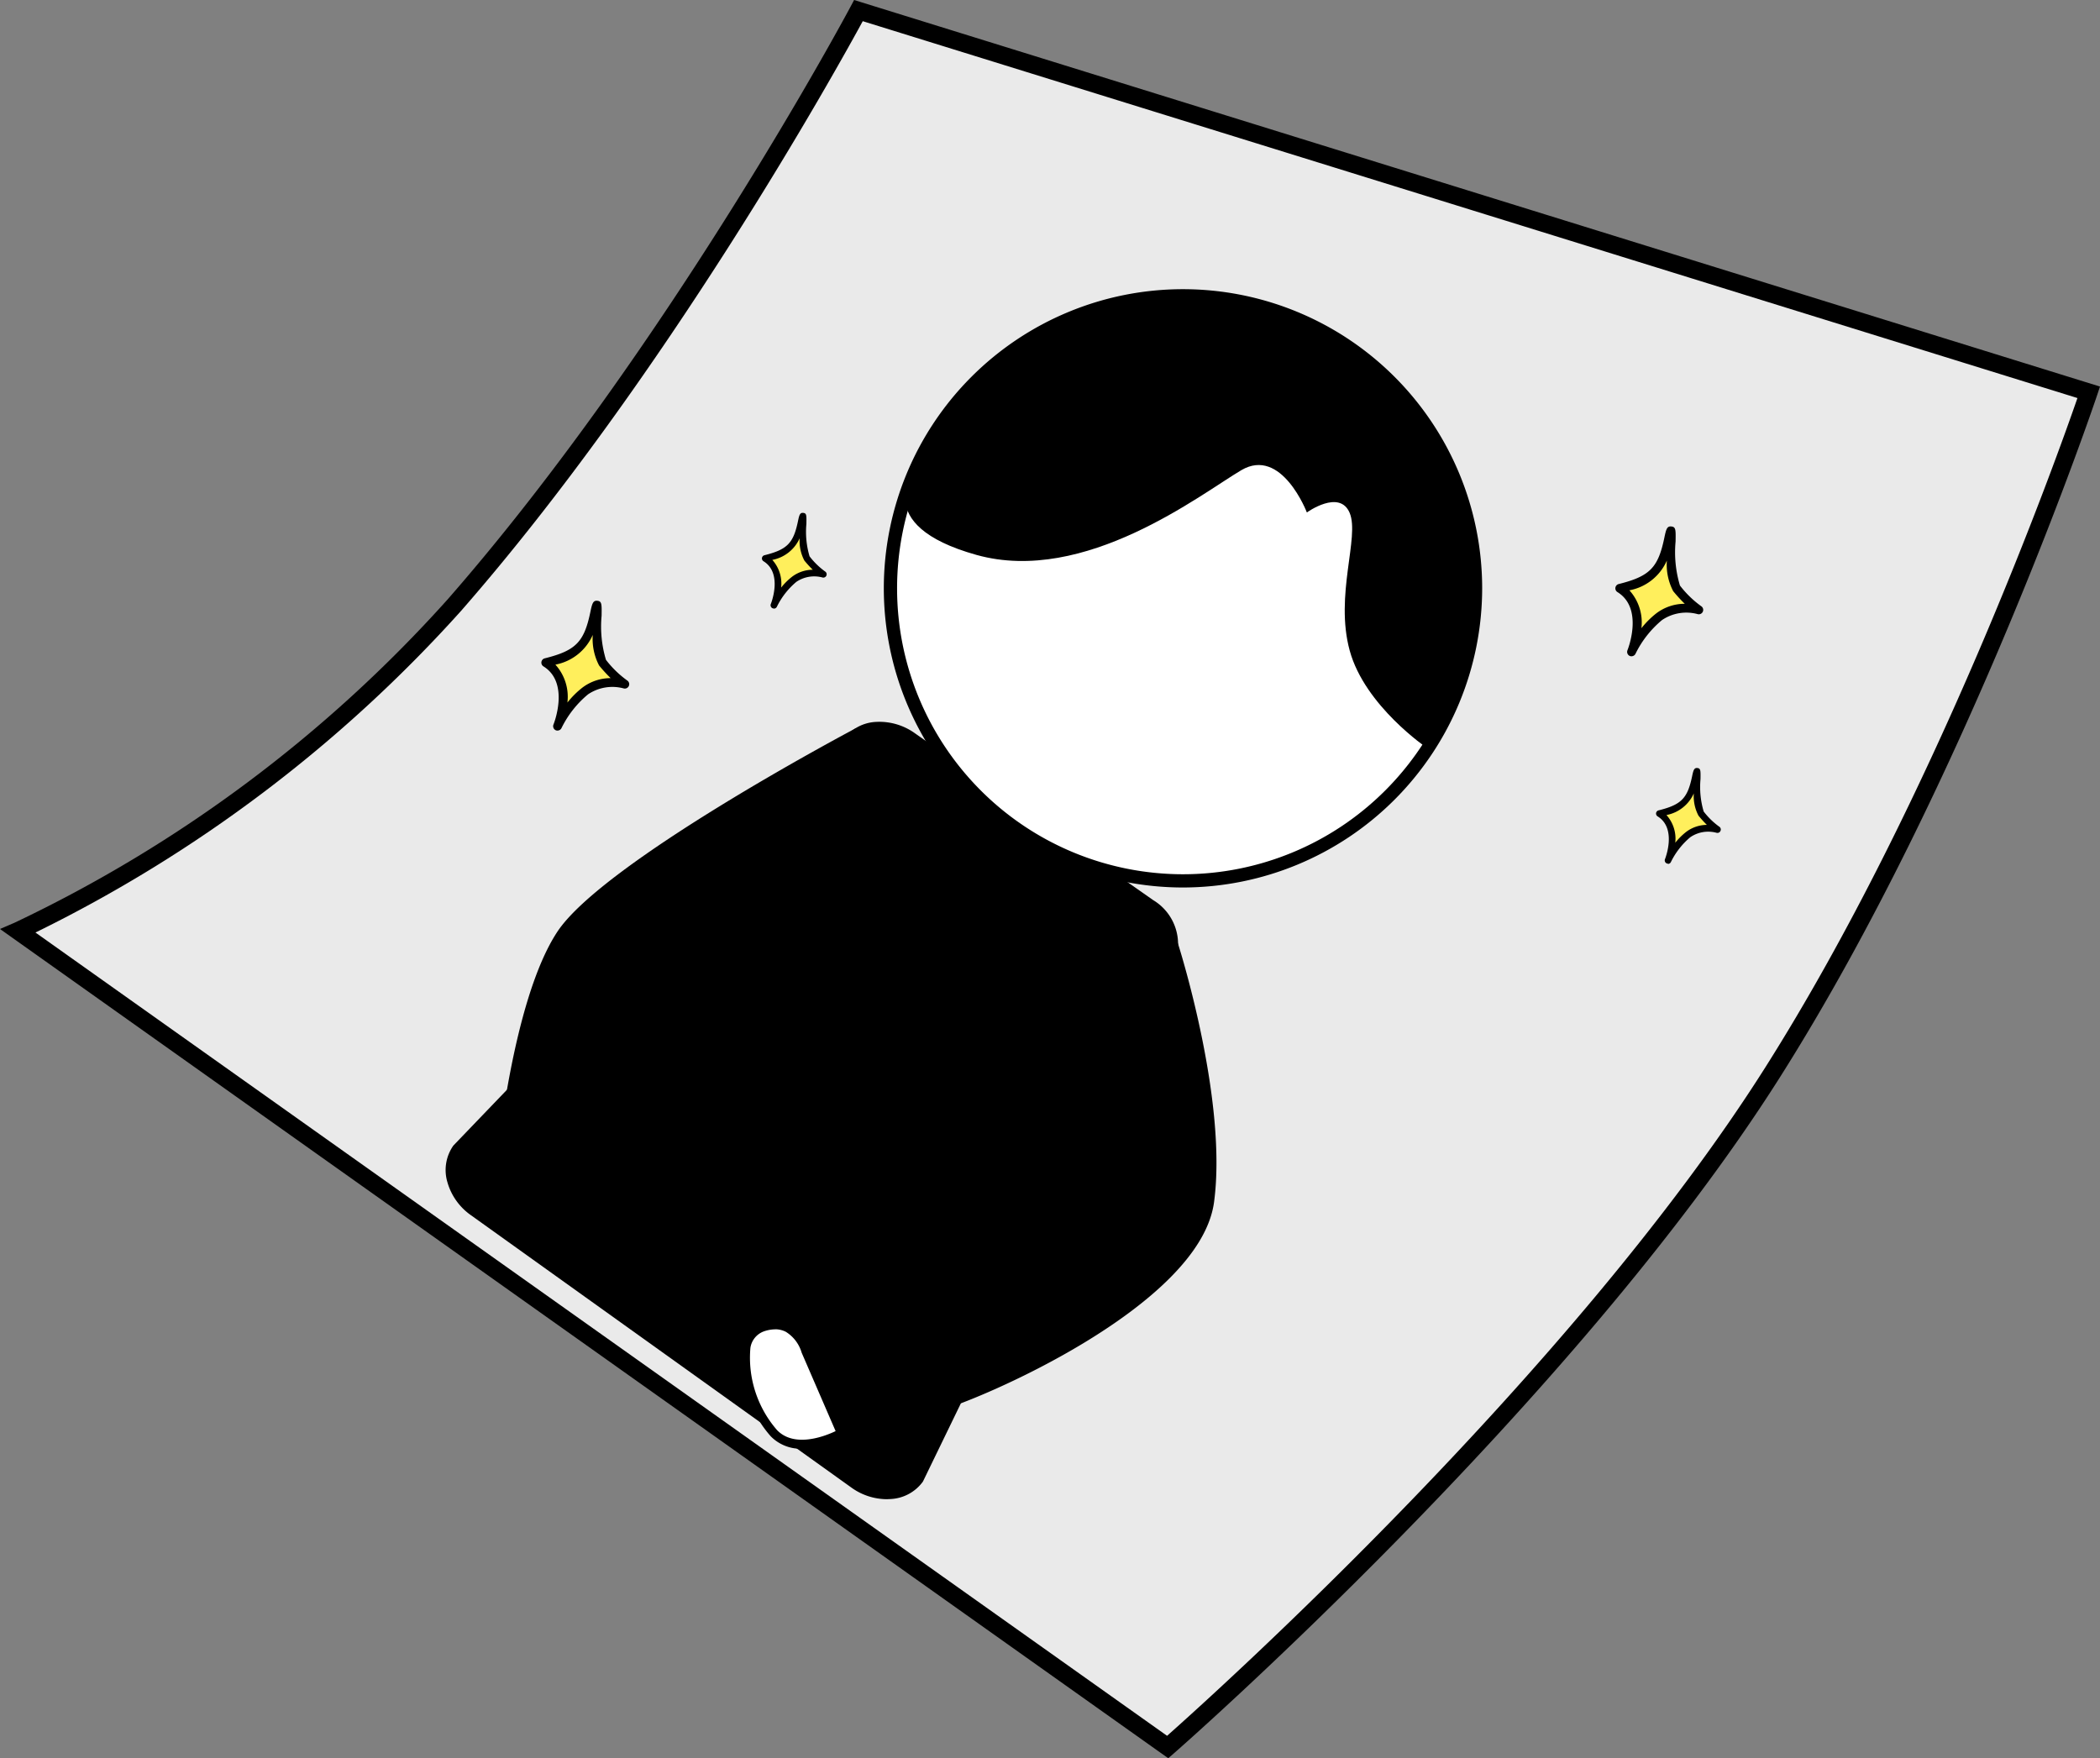
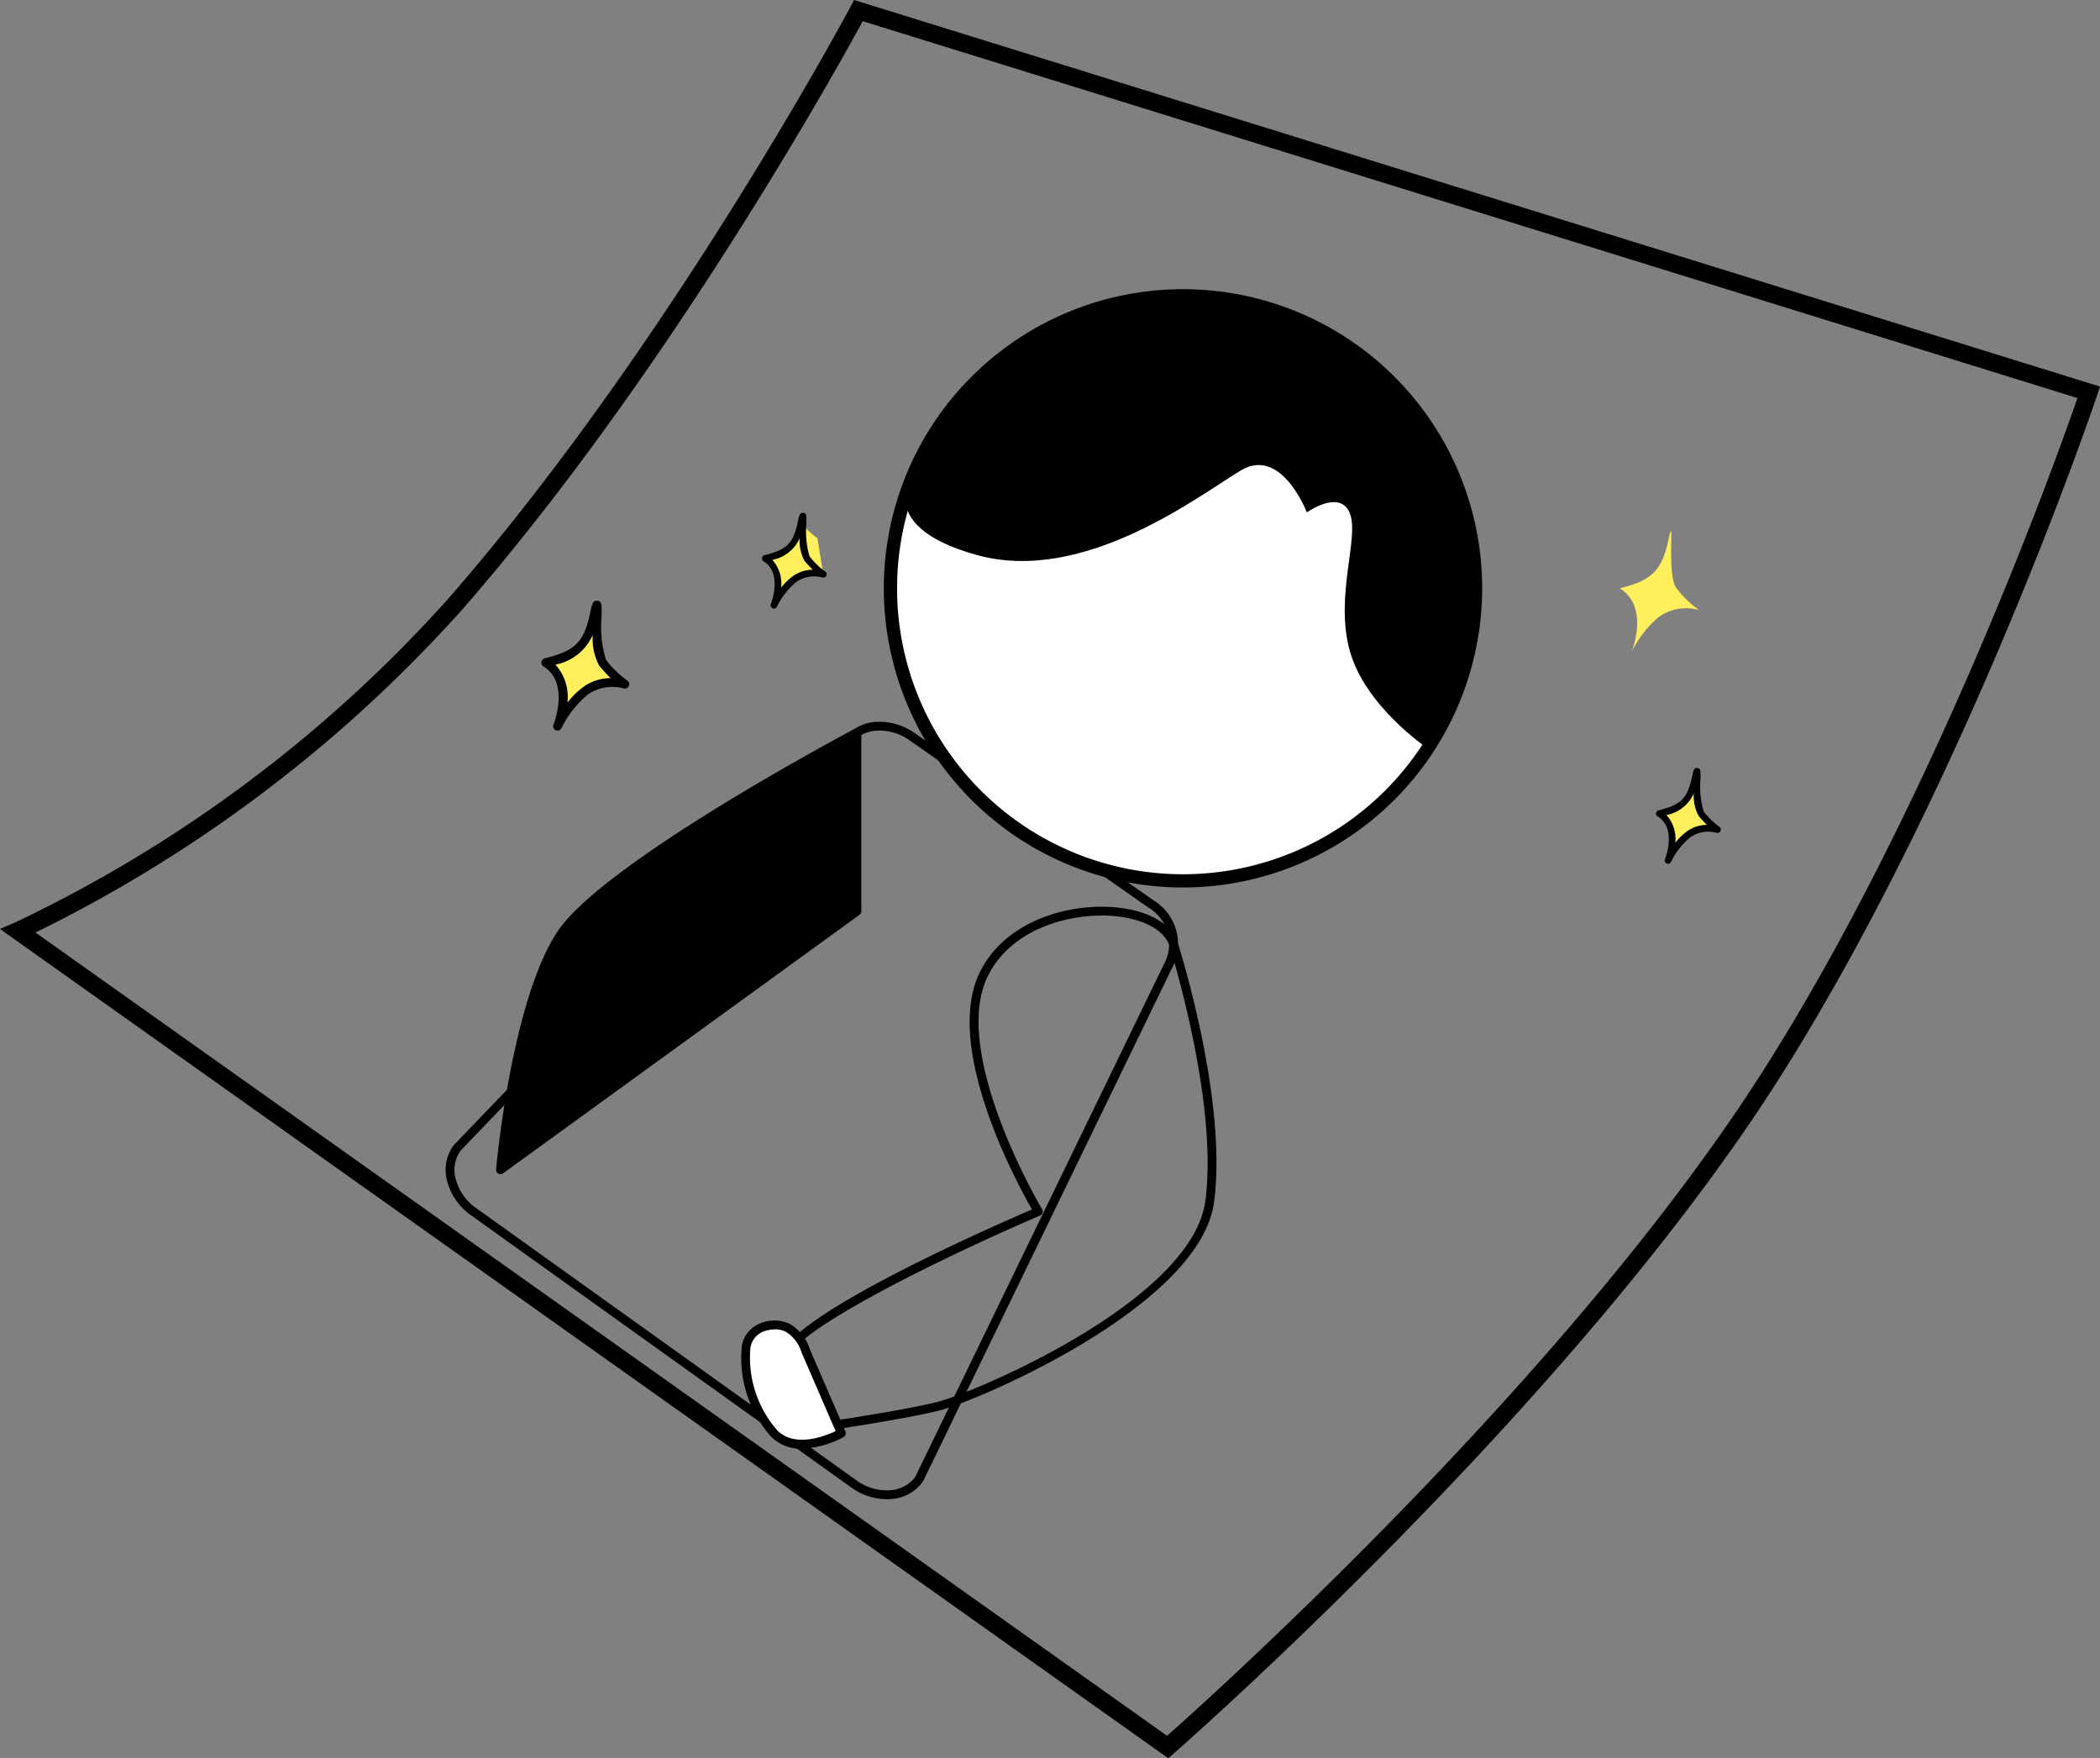
<svg xmlns="http://www.w3.org/2000/svg" width="127" height="106.338" viewBox="0 0 127 106.338">
  <rect x="0" y="0" width="127" height="106.338" fill="#808080" stroke="none" />
  <defs>
    <clipPath id="a">
      <circle cx="17.693" cy="17.693" r="17.693" fill="none" />
    </clipPath>
  </defs>
-   <path d="M54.891,2.4S44.021,22.852,30.451,38.362A82.662,82.662,0,0,1,4.06,58.061l69.533,49.359S97.58,86.52,110.184,66.6c11.412-18.037,19.109-41.114,19.109-41.114Z" transform="translate(-2.977 -1.76)" fill="#eaeaea" />
  <path d="M70.651,106.338,0,56.186l.872-.376a82.863,82.863,0,0,0,26.2-19.56C40.444,20.967,51.336.6,51.445.39L51.653,0l.422.131L127,23.379l-.173.518c-.077.232-7.85,23.344-19.166,41.229-12.5,19.761-36.453,40.73-36.693,40.938l-.318.275ZM2.145,56.4l68.436,48.582c2.868-2.543,24.539-22.031,36.178-40.426,10.307-16.292,17.663-36.97,18.877-40.482L52.176,1.281c-1.582,2.908-11.871,21.465-24.3,35.674A84.672,84.672,0,0,1,2.143,56.4Z" />
  <g transform="translate(97.692 31.839)">
    <path d="M371.919,125.116a2.874,2.874,0,0,0-2.388.406,6.426,6.426,0,0,0-1.678,2.135s1.118-2.711-.712-3.845c1.905-.475,2.54-1.033,2.948-2.964s-.152,2.185.486,2.964a6.379,6.379,0,0,0,1.345,1.3" transform="translate(-366.873 -120.068)" fill="#ffef5c" />
-     <path d="M367.118,127.185a.3.3,0,0,1-.107-.021.269.269,0,0,1-.141-.347c.011-.024,1.009-2.516-.606-3.517a.267.267,0,0,1,.077-.486c1.862-.464,2.377-.979,2.751-2.762.112-.531.157-.75.432-.72s.267.2.256.907a7.007,7.007,0,0,0,.264,2.666,6.142,6.142,0,0,0,1.281,1.246.266.266,0,0,1-.219.48,2.617,2.617,0,0,0-2.148.363,6.184,6.184,0,0,0-1.6,2.033.269.269,0,0,1-.243.155Zm-.133-3.994a2.9,2.9,0,0,1,.728,2.295,5.338,5.338,0,0,1,.921-.915,2.845,2.845,0,0,1,1.7-.563,8.962,8.962,0,0,1-.7-.766,3.469,3.469,0,0,1-.382-1.849,3.091,3.091,0,0,1-2.265,1.8Z" transform="translate(-366.139 -119.33)" />
  </g>
  <g transform="translate(100.148 46.449)">
    <path d="M379.607,178.33a2.115,2.115,0,0,0-1.758.3,4.713,4.713,0,0,0-1.235,1.572s.822-1.993-.523-2.831c1.4-.35,1.87-.76,2.169-2.183s-.112,1.609.358,2.183a4.6,4.6,0,0,0,.99.961" transform="translate(-375.891 -174.617)" fill="#ffef5c" />
    <path d="M376.068,179.867a.214.214,0,0,1-.08-.016.2.2,0,0,1-.1-.259c.008-.019.742-1.849-.446-2.583a.2.2,0,0,1-.093-.2.2.2,0,0,1,.149-.163c1.369-.342,1.745-.72,2.022-2.028.08-.382.12-.555.323-.534s.2.147.192.672a5.206,5.206,0,0,0,.192,1.958,4.5,4.5,0,0,0,.942.918.2.2,0,0,1,.075.253A.2.2,0,0,1,379,178a1.919,1.919,0,0,0-1.58.267,4.588,4.588,0,0,0-1.174,1.5.2.2,0,0,1-.181.117Zm-.093-2.94a2.139,2.139,0,0,1,.534,1.676,3.948,3.948,0,0,1,.67-.664,2.1,2.1,0,0,1,1.241-.416,6.768,6.768,0,0,1-.507-.558,2.526,2.526,0,0,1-.283-1.347,2.273,2.273,0,0,1-1.657,1.31Z" transform="translate(-375.343 -174.083)" />
  </g>
  <g transform="translate(32.741 36.333)">
    <path d="M128.489,141.956a2.874,2.874,0,0,0-2.388.406,6.426,6.426,0,0,0-1.678,2.135s1.118-2.711-.712-3.845c1.905-.475,2.54-1.033,2.948-2.964s-.152,2.185.486,2.964a6.378,6.378,0,0,0,1.345,1.3" transform="translate(-123.443 -136.908)" fill="#ffef5c" />
    <path d="M123.688,144.025a.3.3,0,0,1-.107-.021.269.269,0,0,1-.141-.347c.011-.024,1.009-2.516-.606-3.517a.267.267,0,0,1,.077-.486c1.862-.464,2.377-.979,2.751-2.762.112-.531.16-.75.432-.72s.267.2.256.907a7.007,7.007,0,0,0,.264,2.665,6.14,6.14,0,0,0,1.281,1.246.266.266,0,0,1-.219.48h0a2.63,2.63,0,0,0-2.148.363,6.17,6.17,0,0,0-1.6,2.033.265.265,0,0,1-.243.155Zm-.133-3.992a2.9,2.9,0,0,1,.728,2.295,5.338,5.338,0,0,1,.921-.915,2.843,2.843,0,0,1,1.694-.563,8.979,8.979,0,0,1-.7-.766,3.47,3.47,0,0,1-.382-1.849,3.091,3.091,0,0,1-2.265,1.8Z" transform="translate(-122.709 -136.17)" />
  </g>
  <g transform="translate(46.075 31.018)">
-     <path d="M176.937,120.5a2.115,2.115,0,0,0-1.758.3,4.713,4.713,0,0,0-1.235,1.572s.822-1.993-.523-2.831c1.4-.35,1.87-.76,2.169-2.183s-.112,1.609.358,2.183a4.6,4.6,0,0,0,.99.961" transform="translate(-173.223 -116.787)" fill="#ffef5c" />
+     <path d="M176.937,120.5a2.115,2.115,0,0,0-1.758.3,4.713,4.713,0,0,0-1.235,1.572s.822-1.993-.523-2.831c1.4-.35,1.87-.76,2.169-2.183a4.6,4.6,0,0,0,.99.961" transform="translate(-173.223 -116.787)" fill="#ffef5c" />
    <path d="M173.405,122.037a.214.214,0,0,1-.08-.016.2.2,0,0,1-.1-.259c.008-.019.742-1.849-.443-2.583a.2.2,0,0,1-.093-.2.2.2,0,0,1,.149-.163c1.369-.342,1.745-.72,2.022-2.028.08-.382.115-.555.323-.534s.2.147.192.67a5.205,5.205,0,0,0,.192,1.958,4.5,4.5,0,0,0,.942.918.2.2,0,0,1-.165.36,1.924,1.924,0,0,0-1.577.267,4.589,4.589,0,0,0-1.174,1.5.2.2,0,0,1-.181.117Zm-.091-2.94a2.139,2.139,0,0,1,.534,1.676,3.948,3.948,0,0,1,.67-.664,2.1,2.1,0,0,1,1.241-.416,6.758,6.758,0,0,1-.507-.558,2.525,2.525,0,0,1-.283-1.347,2.279,2.279,0,0,1-1.657,1.31Z" transform="translate(-172.683 -116.253)" />
  </g>
  <g transform="translate(26.954 43.652)">
-     <path d="M126.427,210.438,103.441,193.98a2.828,2.828,0,0,1-1.019-3.826l23.627-24.6a2.828,2.828,0,0,1,3.952-.27l14.389,10.078a2.828,2.828,0,0,1,1.019,3.826l-15.027,30.983a2.828,2.828,0,0,1-3.952.27Z" transform="translate(-101.754 -164.349)" />
    <path d="M127.677,210.624a3.7,3.7,0,0,1-2.14-.715l-22.986-16.457a3.66,3.66,0,0,1-1.43-2.006,2.57,2.57,0,0,1,.35-2.193.29.29,0,0,1,.024-.029l23.613-24.59a2.571,2.571,0,0,1,1.953-1.022,3.682,3.682,0,0,1,2.361.707l14.387,10.075a3.1,3.1,0,0,1,1.1,4.181l-15.019,30.962a.16.16,0,0,1-.024.04,2.566,2.566,0,0,1-1.964,1.038c-.072.005-.147.008-.219.008ZM101.892,189.58a2.036,2.036,0,0,0-.256,1.729,3.123,3.123,0,0,0,1.225,1.71l22.986,16.457h0a3.106,3.106,0,0,0,2.012.608,2.049,2.049,0,0,0,1.553-.8l15.017-30.962a.159.159,0,0,1,.024-.04,2.568,2.568,0,0,0-.958-3.455l-14.387-10.075a3.14,3.14,0,0,0-2.014-.611,2.047,2.047,0,0,0-1.566.816.278.278,0,0,1-.024.029l-23.613,24.587Z" transform="translate(-101.019 -163.604)" />
  </g>
  <g transform="translate(53.446 17.49)">
    <circle cx="17.693" cy="17.693" r="17.693" transform="translate(0.4 0.4)" fill="#fff" />
    <path d="M218.4,101.736A18.093,18.093,0,1,1,236.5,83.643,18.114,18.114,0,0,1,218.4,101.736Zm0-35.385A17.292,17.292,0,1,0,235.7,83.643,17.311,17.311,0,0,0,218.4,66.35Z" transform="translate(-200.31 -65.55)" />
    <g transform="translate(0.4 0.4)" clip-path="url(#a)">
      <path d="M196.855,68.169s-2.844,3.3,3.711,5.126,13.57-3.687,16.009-5.126,3.965,2.556,3.965,2.556,1.982-1.43,2.591.032-.915,4.968,0,8.322,4.688,5.9,4.688,5.9,15.134-16.508,8.882-21.345-16.772-10.865-23.784-9.149S191.724,61.461,193.1,65.162s3.759,3,3.759,3Z" transform="translate(-195.352 -57.622)" />
    </g>
  </g>
  <g transform="translate(47.175 54.839)">
-     <path d="M201.379,208.652s2.964,9.352,2.153,15.449-13.925,11.791-16.465,12.4-7.578,1.321-7.578,1.321a7.679,7.679,0,0,1-1.67-4.168c-.1-2.337,15.347-8.944,15.347-8.944s-5.59-9.352-3.354-14.229,10.726-4.9,11.569-1.83Z" transform="translate(-177.549 -206.275)" />
    <path d="M178.745,237.346a.27.27,0,0,1-.2-.093,7.867,7.867,0,0,1-1.734-4.33c-.1-2.324,12.095-7.73,15.233-9.082-.91-1.59-5.3-9.669-3.215-14.216,1.435-3.13,5.235-4.3,8.165-4.064,2.1.171,3.557,1.019,3.9,2.268.141.448,2.97,9.5,2.161,15.561-.846,6.342-14.462,12.095-16.668,12.626-2.524.606-7.554,1.318-7.6,1.326h-.037Zm17.5-31.279c-2.623,0-5.713,1.129-6.929,3.781-2.153,4.7,3.285,13.891,3.341,13.981a.267.267,0,0,1-.125.382c-5.907,2.527-15.254,7.119-15.187,8.688a7.353,7.353,0,0,0,1.518,3.893c.856-.123,5.15-.755,7.4-1.294,2.156-.518,15.454-6.094,16.265-12.178.8-5.969-2.113-15.241-2.143-15.334a.02.02,0,0,0,0-.011c-.277-1.014-1.593-1.734-3.434-1.884-.232-.019-.467-.029-.707-.029Z" transform="translate(-176.808 -205.531)" />
  </g>
  <g transform="translate(30 44.043)">
    <path d="M134.989,166.053s-15.158,8.031-17.9,12.2-3.658,14.243-3.658,14.243l21.562-15.641v-10.8Z" transform="translate(-113.164 -165.788)" />
    <path d="M112.7,192.04a.253.253,0,0,1-.131-.035.264.264,0,0,1-.133-.256c.037-.414.953-10.192,3.7-14.365s17.378-11.956,18-12.287a.266.266,0,0,1,.39.237v10.8a.267.267,0,0,1-.109.216l-21.562,15.641a.258.258,0,0,1-.157.051Zm21.292-26.263c-2.391,1.291-14.979,8.2-17.413,11.9-2.3,3.487-3.309,11.318-3.554,13.53L133.992,176Z" transform="translate(-112.435 -165.067)" />
  </g>
  <g transform="translate(44.778 79.866)">
    <path d="M172.5,301.914a2,2,0,0,0-2.633-1.433c-2.033.712-.742,4.9.7,6.4s4.08,0,4.08,0l-2.153-4.971Z" transform="translate(-168.552 -300.068)" fill="#fff" />
    <path d="M171.547,307.083a2.528,2.528,0,0,1-1.892-.752,7.176,7.176,0,0,1-1.745-5.478,1.783,1.783,0,0,1,1.145-1.363,2.17,2.17,0,0,1,1.772.056,2.719,2.719,0,0,1,1.2,1.537l2.145,4.955a.27.27,0,0,1-.112.339,5.744,5.744,0,0,1-2.513.7Zm-1.625-7.22a2.12,2.12,0,0,0-.694.128,1.258,1.258,0,0,0-.8.982,6.671,6.671,0,0,0,1.609,4.984c1.062,1.1,2.919.36,3.543.061l-2.052-4.739a.3.3,0,0,1-.011-.035,2.212,2.212,0,0,0-.945-1.23,1.411,1.411,0,0,0-.651-.155Z" transform="translate(-167.823 -299.33)" />
  </g>
</svg>